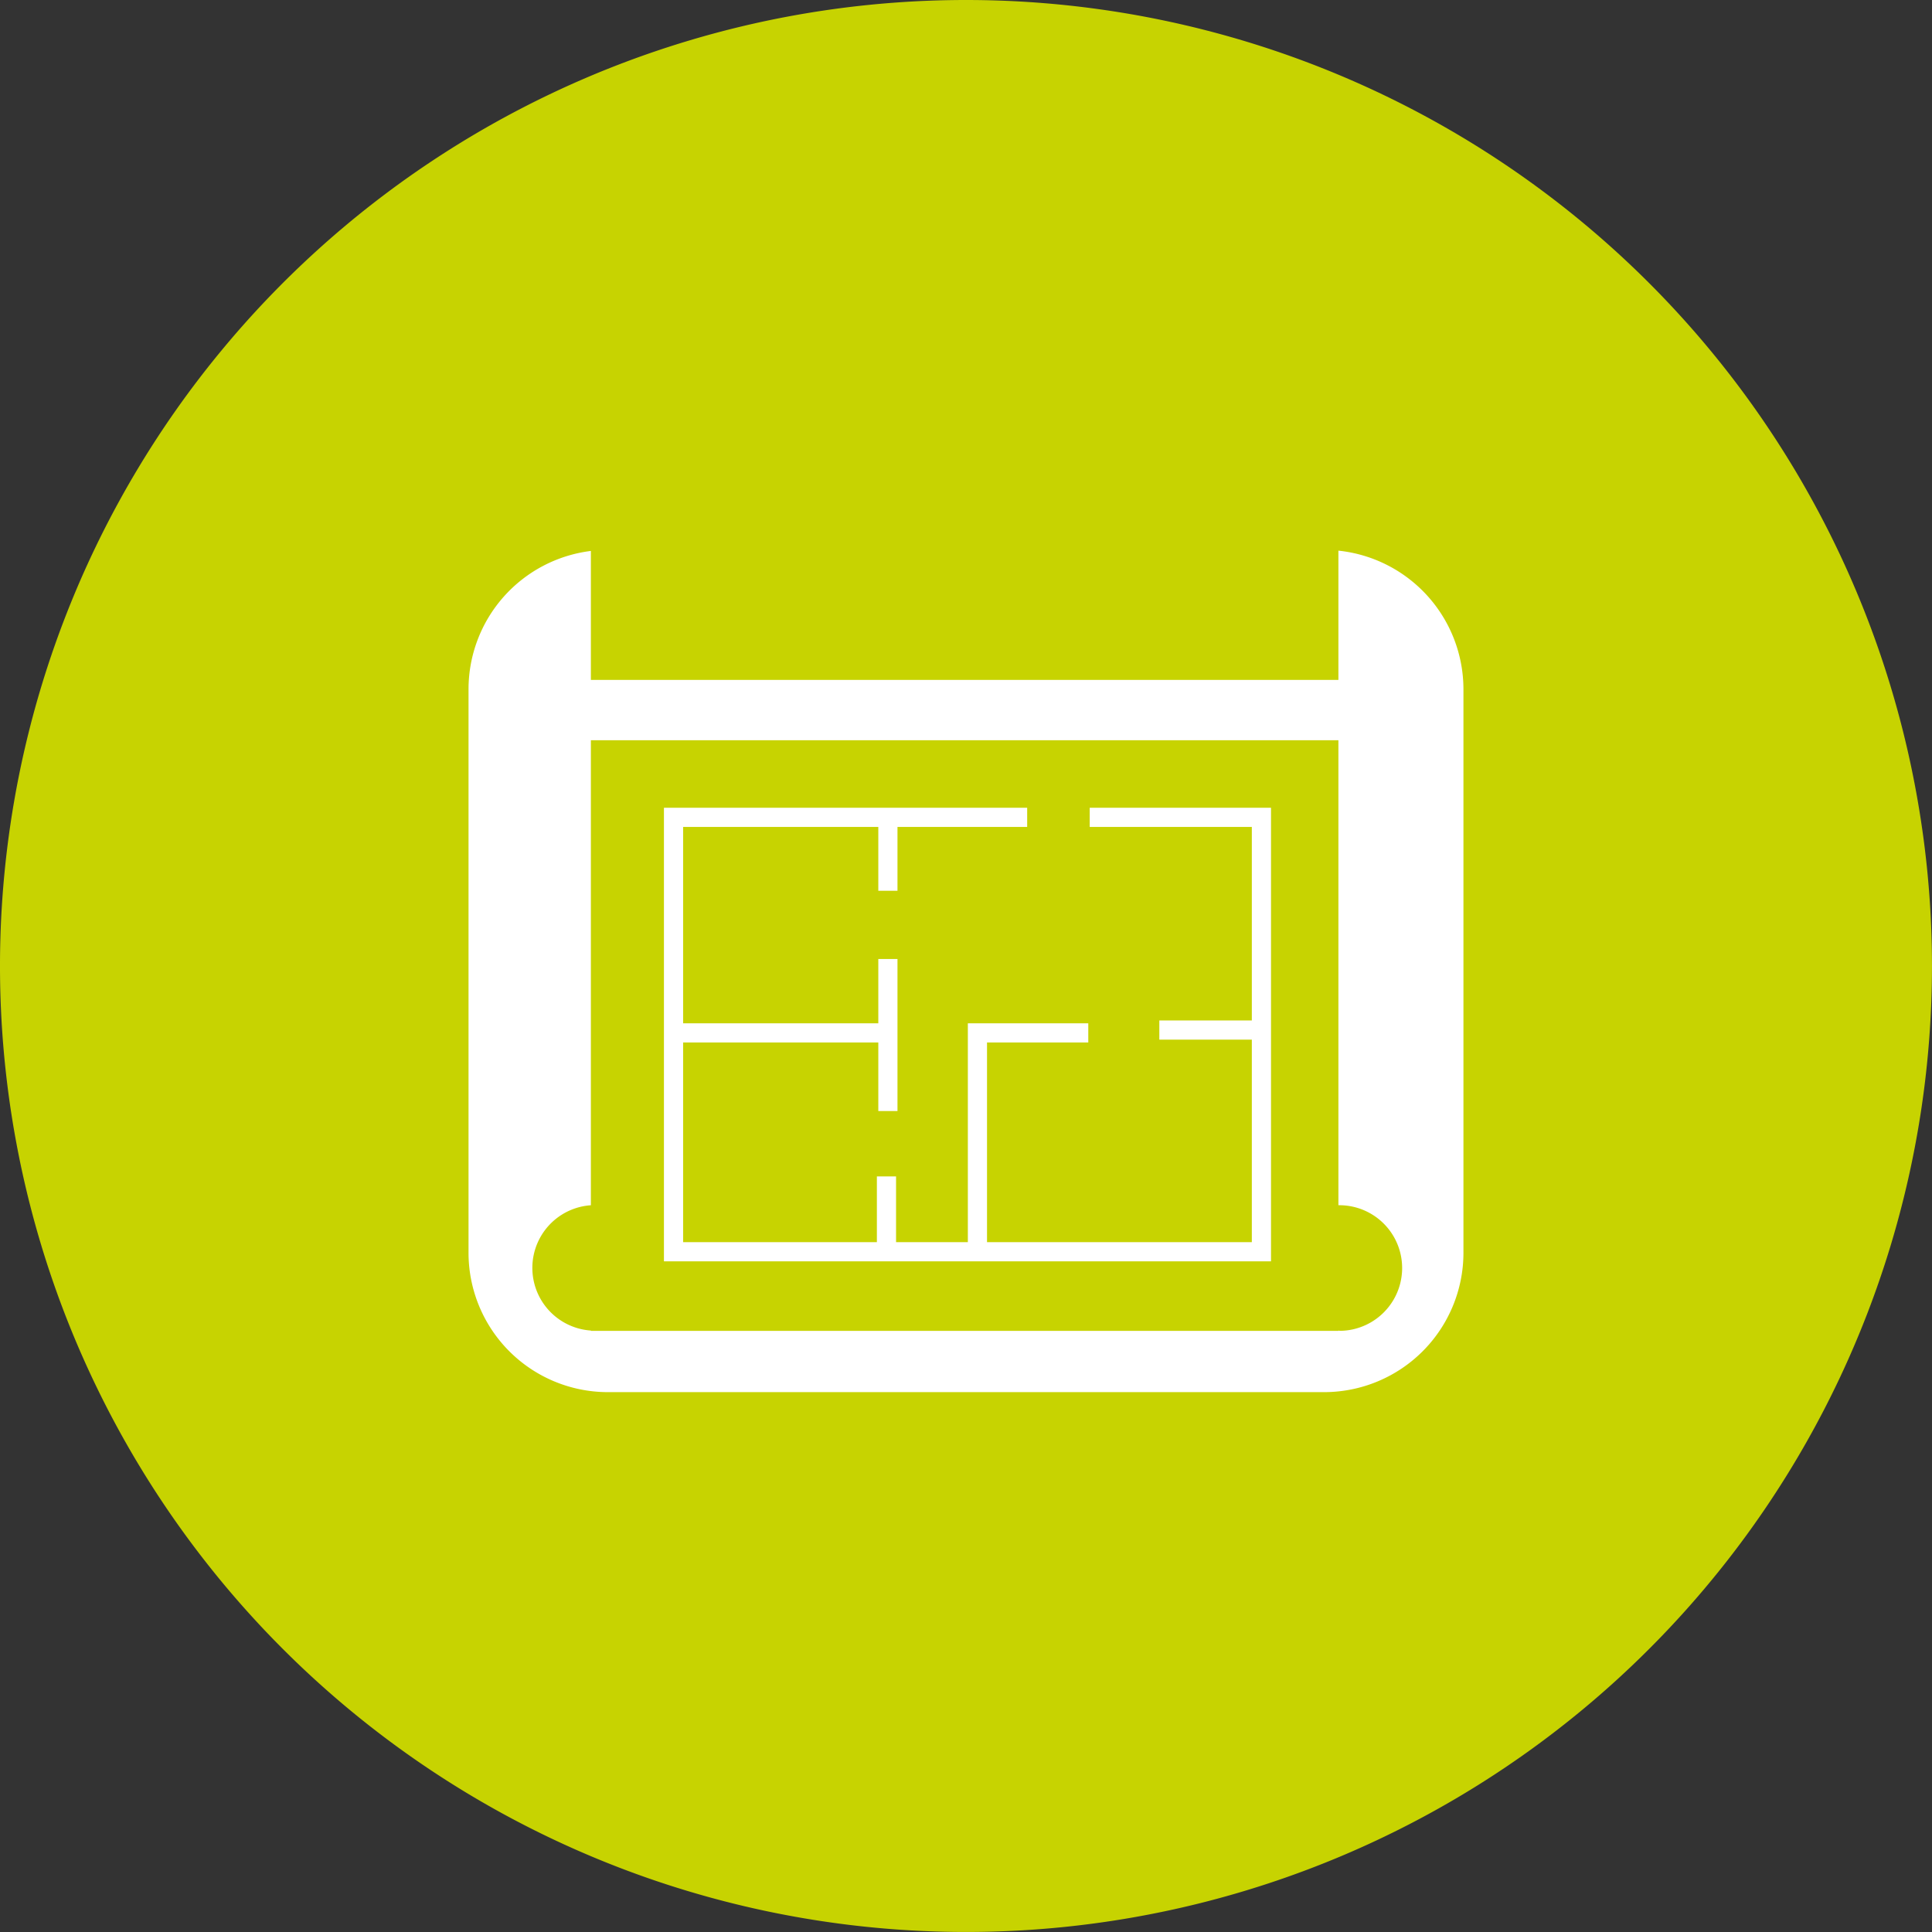
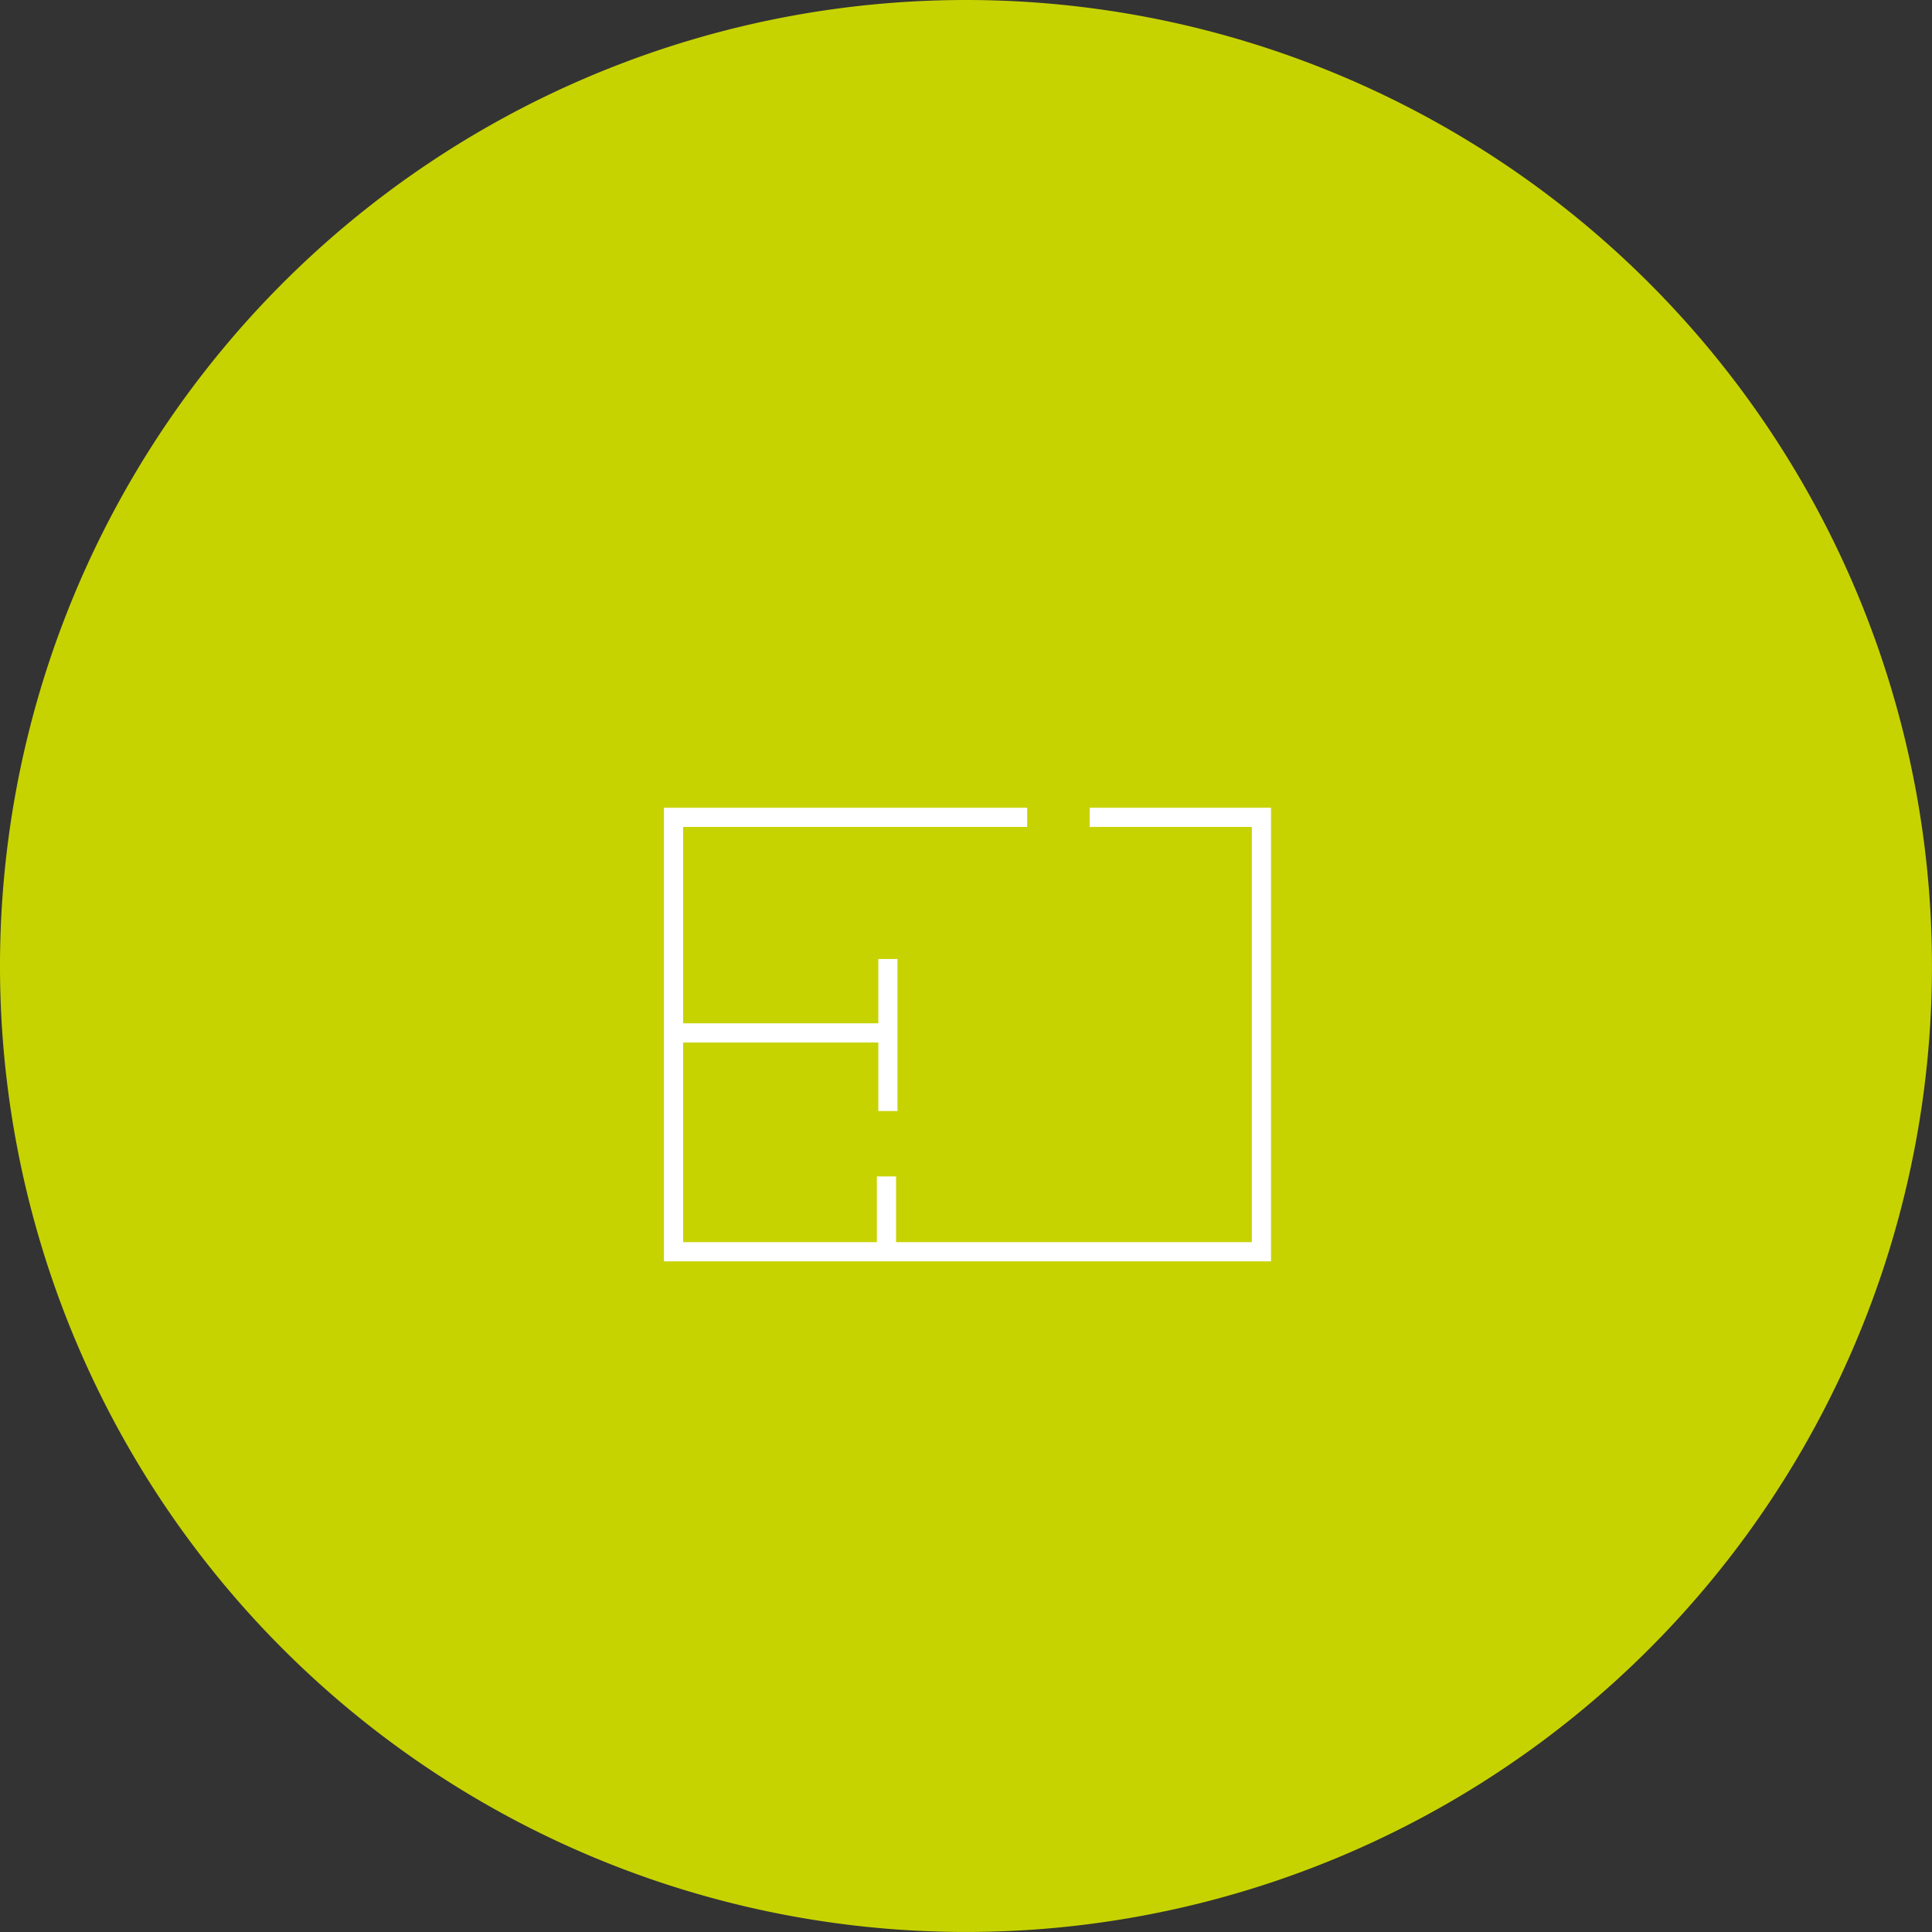
<svg xmlns="http://www.w3.org/2000/svg" id="Laag_1" data-name="Laag 1" viewBox="0 0 73.255 73.255">
  <rect x="0" y="0" width="73.255" height="73.255" fill="#333333" stroke="none" />
  <defs>
    <style>
      .cls-1 {
        fill: #c7d301;
      }

      .cls-2 {
        fill: #fff;
      }

      .cls-3 {
        fill: none;
        stroke: #fff;
        stroke-miterlimit: 10;
        stroke-width: 0.727px;
      }
    </style>
  </defs>
  <title>Bouwtekening icon</title>
  <path class="cls-1" d="M297.255,383.832a36.627,36.627,0,1,0,36.627,36.627,36.63,36.63,0,0,0-36.627-36.627" transform="translate(-260.628 -383.832)" />
  <g>
-     <path class="cls-2" d="M311.376,404.711v4.9H283.032v-4.889a5.287,5.287,0,0,0-4.639,5.23v21.395a5.285,5.285,0,0,0,5.27,5.27h27.184a5.285,5.285,0,0,0,5.27-5.27V409.954A5.288,5.288,0,0,0,311.376,404.711Zm.035,29.576h-.035v.006H283.032v-.011a2.381,2.381,0,0,1,0-4.751V411.9h28.344v17.63h.035a2.381,2.381,0,1,1,0,4.763Z" transform="translate(-260.628 -383.832)" />
    <g>
      <polyline class="cls-3" points="41.318 30.991 47.829 30.991 47.829 47.462 25.538 47.462 25.538 30.991 33.666 30.991 38.947 30.991" />
-       <line class="cls-3" x1="33.666" y1="33.775" x2="33.666" y2="30.991" />
      <polyline class="cls-3" points="33.666 36.362 33.666 39.272 33.666 42.127" />
      <line class="cls-3" x1="33.612" y1="44.606" x2="33.612" y2="47.3" />
      <line class="cls-3" x1="25.421" y1="39.164" x2="33.666" y2="39.164" />
-       <line class="cls-3" x1="47.838" y1="39.056" x2="43.958" y2="39.056" />
-       <polyline class="cls-3" points="41.264 39.164 37.061 39.164 37.061 47.521" />
    </g>
  </g>
</svg>